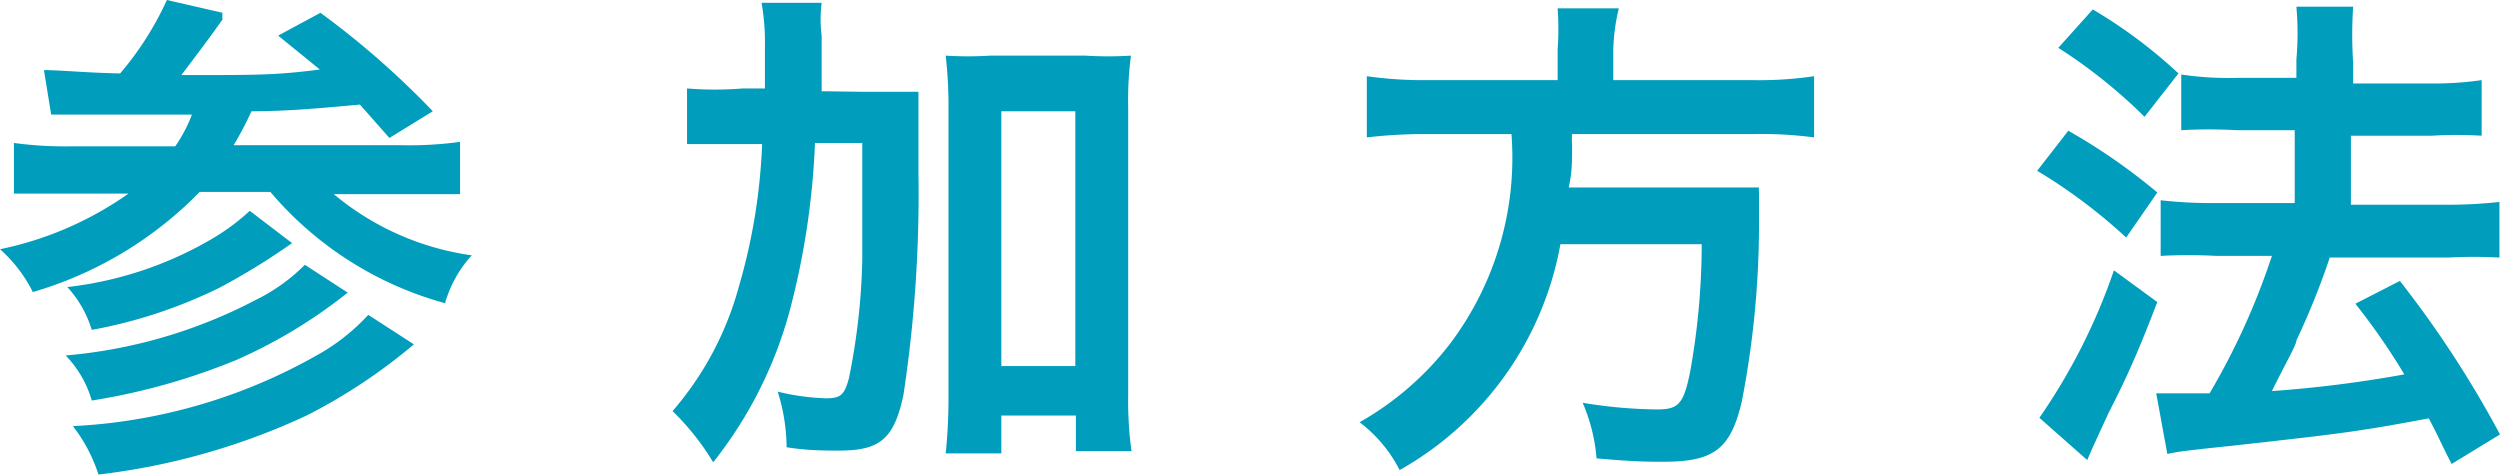
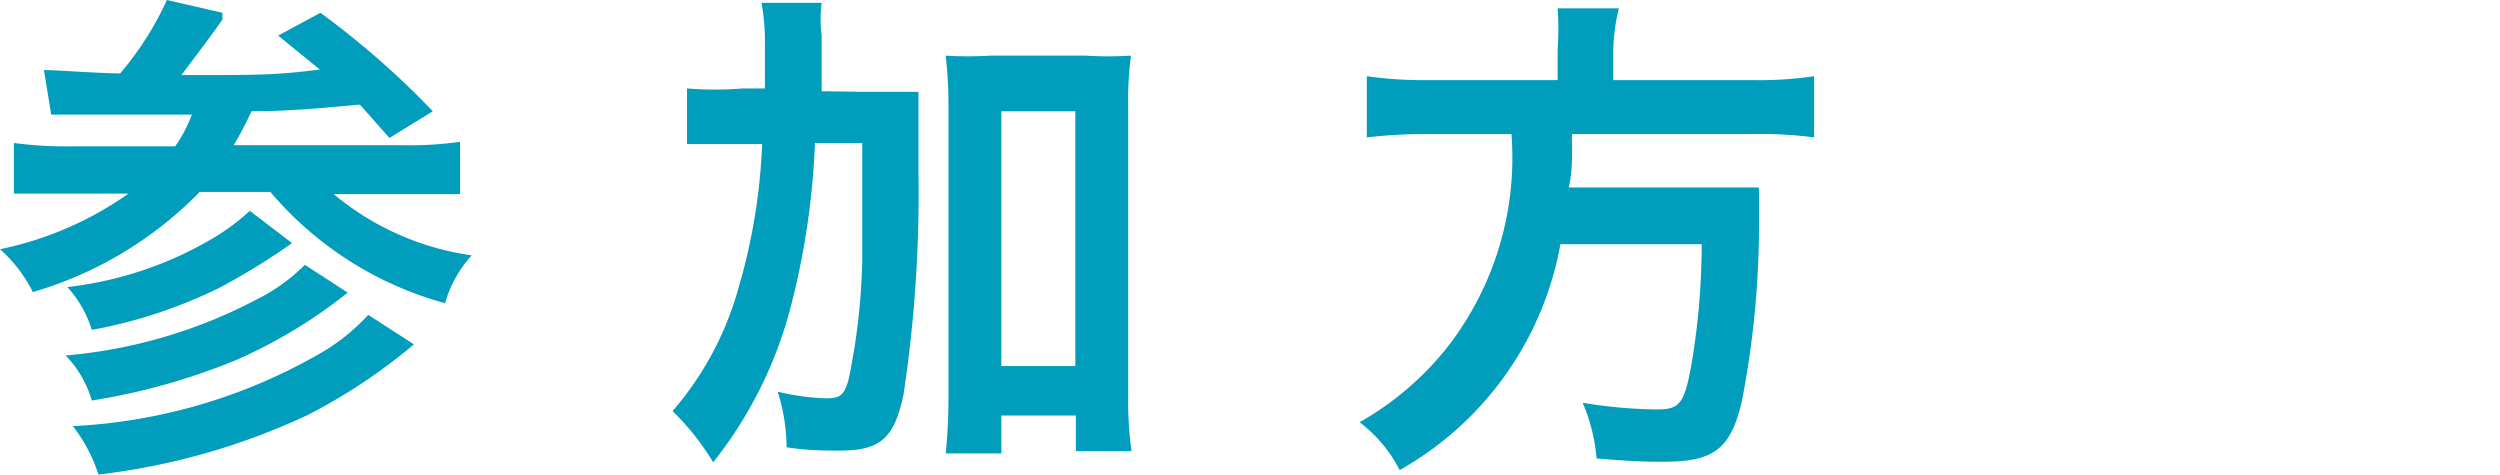
<svg xmlns="http://www.w3.org/2000/svg" viewBox="0 0 44.94 8.53">
  <defs>
    <style>
      .cls-1 {
        fill: #009dbc;
      }
    </style>
  </defs>
  <g id="レイヤー_2" data-name="レイヤー 2">
    <g id="rayout">
      <g>
        <path class="cls-1" d="M.79,1.26c.28,0,.8.05,1.37.06A5.61,5.61,0,0,0,3,0l1,.23A.5.5,0,0,0,4,.35c-.21.3-.49.67-.74,1,1.43,0,1.69,0,2.49-.1L5,.64,5.76.23A15.25,15.25,0,0,1,7.78,2L7,2.48l-.53-.6C5.9,1.93,5.24,2,4.52,2a6,6,0,0,1-.32.61h3a6.64,6.64,0,0,0,1.07-.06v.94c-.28,0-.59,0-1.06,0H6a4.93,4.93,0,0,0,2.48,1.1A2.15,2.15,0,0,0,8,5.45a6.29,6.29,0,0,1-3.14-2H3.59a6.88,6.88,0,0,1-3,1.8A2.54,2.54,0,0,0,0,4.48a6.15,6.15,0,0,0,2.31-1h-1c-.4,0-.77,0-1.06,0V2.57a6.78,6.78,0,0,0,1.05.06H3.15a2.61,2.61,0,0,0,.3-.57c-.88,0-1.12,0-2.06,0-.18,0-.33,0-.47,0Zm5.46,4a9,9,0,0,1-2,1.21,11.59,11.59,0,0,1-2.6.73,1.93,1.93,0,0,0-.47-.81,9,9,0,0,0,3.42-1,3.26,3.26,0,0,0,.88-.63Zm-1-.89a12.21,12.21,0,0,1-1.3.8,8.75,8.75,0,0,1-2.3.76,2,2,0,0,0-.44-.77,6.6,6.6,0,0,0,2.64-.89,3.91,3.91,0,0,0,.64-.48ZM7.44,6.19A10,10,0,0,1,5.51,7.47,12.19,12.19,0,0,1,1.77,8.53a2.82,2.82,0,0,0-.46-.87A9.87,9.87,0,0,0,5.69,6.39a3.67,3.67,0,0,0,.93-.73Z" />
        <path class="cls-1" d="M15.51,1.65c.45,0,.73,0,1,0,0,.32,0,.34,0,1.45a24.07,24.07,0,0,1-.27,4c-.17.8-.43,1-1.16,1-.23,0-.56,0-.94-.06a3.4,3.4,0,0,0-.16-1,4.13,4.13,0,0,0,.87.12c.26,0,.33-.06.41-.36a11.76,11.76,0,0,0,.24-2.12c0-.78,0-.78,0-2.11h-.85a13.89,13.89,0,0,1-.45,3,7.54,7.54,0,0,1-1.38,2.74,4.55,4.55,0,0,0-.73-.92,5.71,5.71,0,0,0,1.19-2.23,10.58,10.58,0,0,0,.42-2.57h-.45c-.39,0-.65,0-.9,0v-1a6.18,6.18,0,0,0,1,0h.4c0-.24,0-.24,0-.74a4.13,4.13,0,0,0-.06-.8h1.08a2.34,2.34,0,0,0,0,.59c0,.18,0,.33,0,1ZM18,8.15H17a9.7,9.7,0,0,0,.05-1V2A8.15,8.15,0,0,0,17,1a6.45,6.45,0,0,0,.8,0h1.71a6.62,6.62,0,0,0,.82,0,6.11,6.11,0,0,0-.05.93V7.11a6.67,6.67,0,0,0,.06,1h-1V7.47H18Zm0-1.57h1.33V2H18Z" />
        <path class="cls-1" d="M28,.89A5.17,5.17,0,0,0,28,.15H29.1A3.53,3.53,0,0,0,29,.89v.55h2.48a6.76,6.76,0,0,0,1.13-.07v1.1a7.32,7.32,0,0,0-1.11-.06H28.26a1,1,0,0,0,0,.18c0,.33,0,.5-.06.78h2.48c.48,0,.71,0,.94,0a.25.25,0,0,0,0,.08c0,.14,0,.21,0,.63a16.7,16.7,0,0,1-.31,3.14c-.2.85-.5,1.08-1.4,1.08-.31,0-.52,0-1.21-.06a3.18,3.18,0,0,0-.25-1,8.51,8.51,0,0,0,1.34.12c.39,0,.48-.1.6-.72a13,13,0,0,0,.2-2.25H28.05a5.85,5.85,0,0,1-2.89,4.06,2.51,2.51,0,0,0-.72-.86A5.42,5.42,0,0,0,26.05,6.2a5.55,5.55,0,0,0,1.12-3.79H25.7a9.06,9.06,0,0,0-1.13.06V1.37a7.25,7.25,0,0,0,1.13.07H28Z" />
-         <path class="cls-1" d="M37.18,2.35a10.81,10.81,0,0,1,1.6,1.11l-.56.81a9.68,9.68,0,0,0-1.6-1.2Zm1.6,3.08c-.32.83-.52,1.3-.88,2l-.28.61-.1.23-.86-.76A10.75,10.75,0,0,0,38,4.86ZM37.62.17a8.82,8.82,0,0,1,1.54,1.15l-.61.78A9.31,9.31,0,0,0,37,.86Zm1.14,6.9h.3l.66,0a12.69,12.69,0,0,0,1.12-2.47h-1a9.2,9.2,0,0,0-1,0v-1a8.18,8.18,0,0,0,1,.05h1.41V2.34H40.21a9.26,9.26,0,0,0-1,0v-1a5.84,5.84,0,0,0,1,.06h1.07V1.07a5.41,5.41,0,0,0,0-.95H42.3a7.67,7.67,0,0,0,0,1v.38H43.7a5.75,5.75,0,0,0,.91-.06v1a7.18,7.18,0,0,0-.9,0H42.26V3.68H44a8.14,8.14,0,0,0,.93-.05v1a8.7,8.7,0,0,0-.93,0H41.88a13.71,13.71,0,0,1-.6,1.49c0,.08-.18.38-.44.91a22,22,0,0,0,2.38-.3,11.61,11.61,0,0,0-.88-1.27l.8-.41a18.92,18.92,0,0,1,1.8,2.76l-.87.53c-.2-.39-.25-.52-.41-.82-1.27.24-1.64.28-3.24.46-1,.11-1.18.12-1.46.18Z" />
      </g>
    </g>
  </g>
</svg>